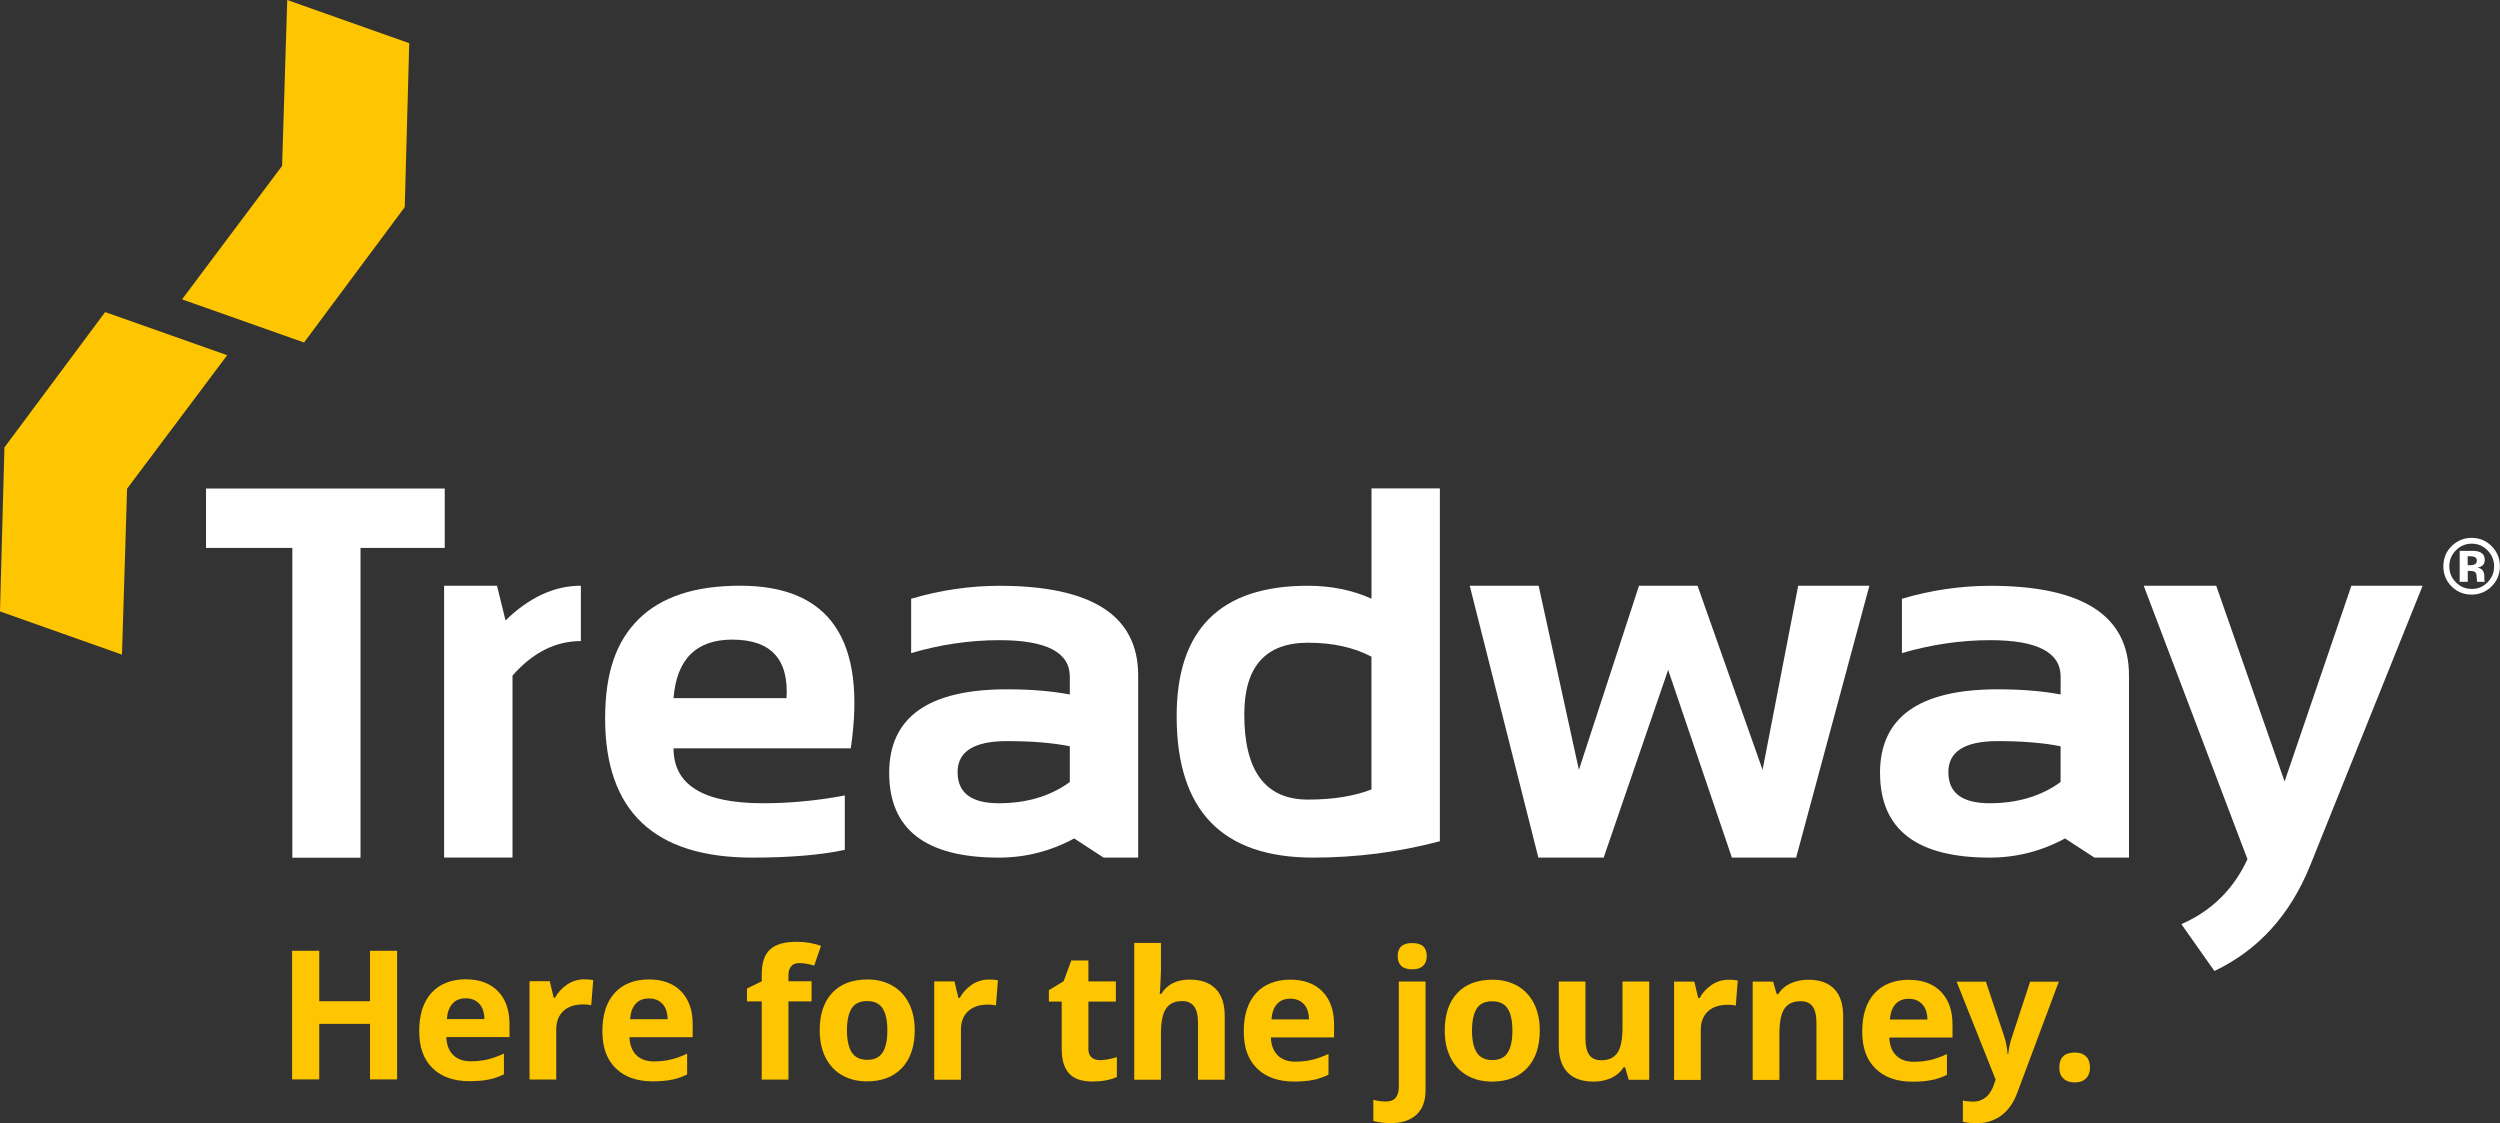
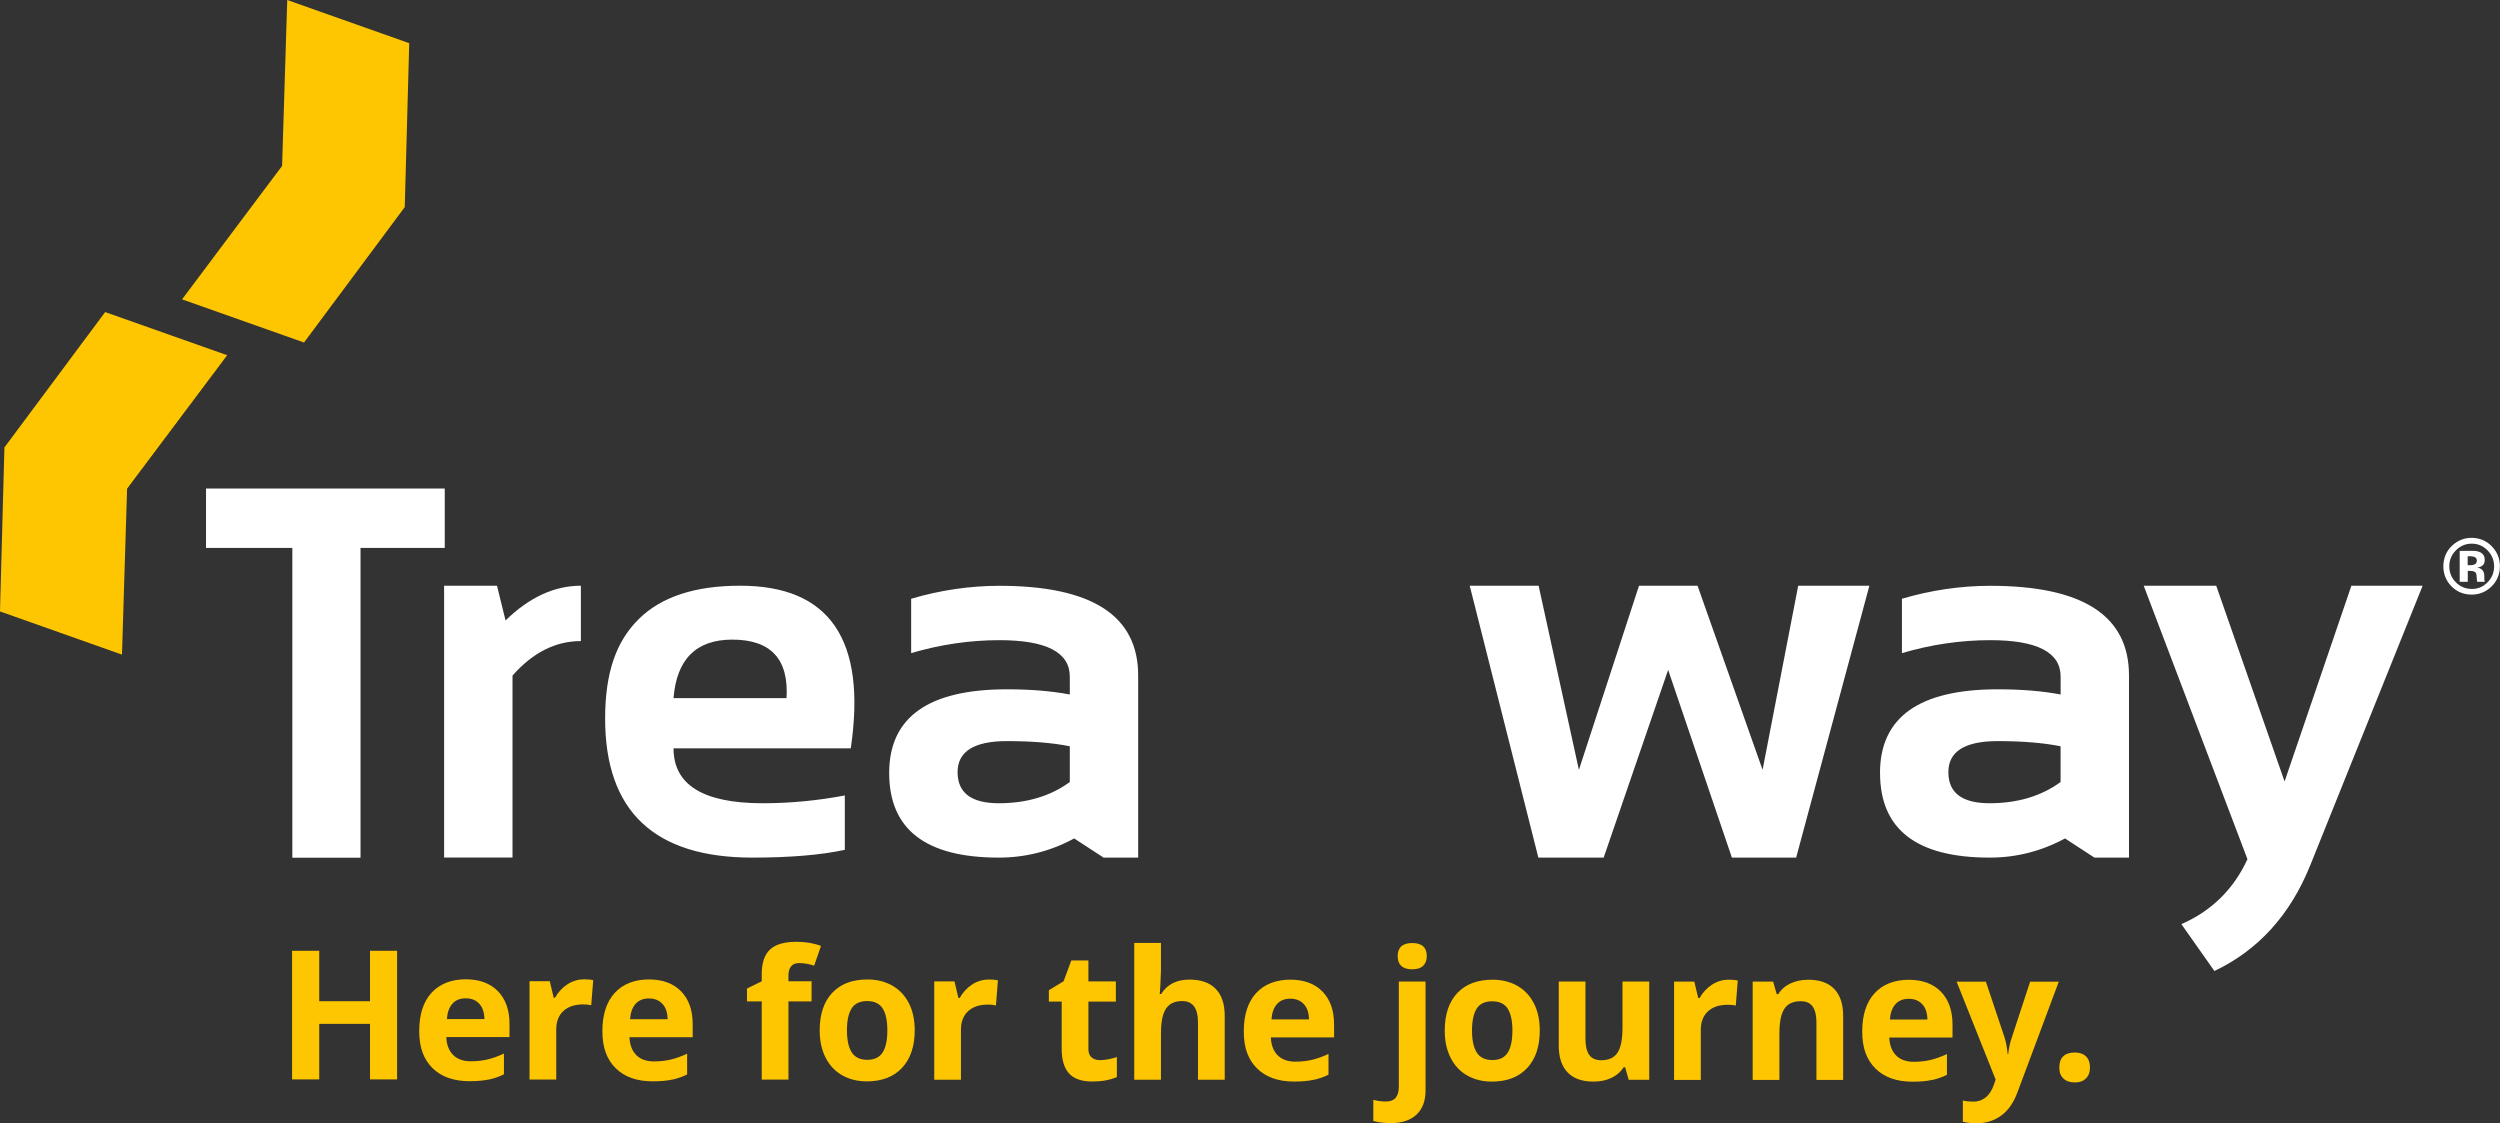
<svg xmlns="http://www.w3.org/2000/svg" width="365" height="164" viewBox="0 0 365 164" fill="none">
  <rect x="0" y="0" width="365" height="164" fill="#333333" stroke="none" />
  <g clip-path="url(#clip0_7_239)">
    <path d="M33.169 51.862L18.555 71.344L17.81 95.575L0 89.268L0.646 65.324L15.353 45.562L33.169 51.862Z" fill="#FDC600" />
    <path d="M26.578 43.706L41.185 24.224L41.937 0L59.747 6.307L59.094 30.237L44.388 50.006L26.578 43.706Z" fill="#FDC600" />
    <path d="M64.84 125.211V85.52H72.563L73.808 90.584C75.539 88.894 77.324 87.632 79.154 86.783C80.985 85.941 82.87 85.514 84.807 85.514V93.597C82.949 93.597 81.192 94.018 79.527 94.86C77.863 95.702 76.298 96.958 74.827 98.635V125.204H64.84V125.211Z" fill="white" />
    <path d="M98.336 101.928H114.834C115.007 99.082 114.434 96.945 113.116 95.522C111.798 94.099 109.734 93.384 106.917 93.384C104.281 93.384 102.25 94.099 100.819 95.522C99.388 96.945 98.562 99.082 98.336 101.928ZM124.214 109.257H98.336C98.336 111.93 99.421 113.934 101.591 115.27C103.762 116.606 107.024 117.274 111.365 117.274C113.362 117.274 115.36 117.181 117.35 116.987C119.348 116.8 121.345 116.513 123.342 116.138V124.075C121.598 124.456 119.601 124.737 117.357 124.924C115.113 125.111 112.61 125.211 109.86 125.211C102.69 125.211 97.31 123.521 93.728 120.134C90.147 116.753 88.349 111.676 88.349 104.908C88.349 98.14 89.993 93.597 93.276 90.364C96.558 87.13 101.485 85.514 108.056 85.514C114.627 85.514 119.234 87.491 121.924 91.446C124.614 95.401 125.38 101.334 124.214 109.251" fill="white" />
    <path d="M146.997 108.202C144.601 108.202 142.803 108.583 141.605 109.338C140.406 110.093 139.807 111.228 139.807 112.738C139.807 114.248 140.313 115.384 141.312 116.139C142.317 116.894 143.822 117.274 145.832 117.274C147.843 117.274 149.747 117.014 151.471 116.499C153.196 115.985 154.774 115.21 156.192 114.175V108.957C154.933 108.703 153.542 108.516 152.011 108.389C150.479 108.262 148.808 108.202 146.997 108.202ZM129.82 112.852C129.82 108.783 131.252 105.73 134.115 103.692C136.977 101.661 141.272 100.639 146.997 100.639C148.715 100.639 150.346 100.699 151.878 100.826C153.409 100.953 154.847 101.14 156.192 101.394V98.789C156.192 97.012 155.333 95.682 153.622 94.794C151.911 93.905 149.334 93.464 145.905 93.464C143.748 93.464 141.591 93.624 139.447 93.939C137.297 94.252 135.16 94.727 133.029 95.355V87.418C135.16 86.79 137.304 86.316 139.447 86.002C141.598 85.688 143.748 85.527 145.905 85.527C152.663 85.527 157.73 86.616 161.105 88.794C164.481 90.972 166.172 94.246 166.172 98.602V125.211H161.125L156.831 122.412C155.113 123.347 153.336 124.042 151.498 124.51C149.66 124.977 147.776 125.211 145.826 125.211C140.493 125.211 136.491 124.182 133.822 122.125C131.152 120.067 129.82 116.974 129.82 112.852Z" fill="white" />
-     <path d="M200.233 95.876C198.955 95.194 197.537 94.687 195.992 94.346C194.447 94.005 192.77 93.838 190.965 93.838C187.863 93.838 185.539 94.713 183.988 96.457C182.437 98.201 181.664 100.82 181.664 104.307C181.664 108.449 182.437 111.562 183.988 113.633C185.539 115.704 187.863 116.74 190.965 116.74C192.77 116.74 194.447 116.62 195.992 116.372C197.537 116.125 198.948 115.758 200.233 115.263V95.876ZM210.213 122.826C207.19 123.621 204.135 124.216 201.052 124.617C197.969 125.011 194.86 125.211 191.718 125.211C185.08 125.211 180.093 123.494 176.771 120.054C173.449 116.613 171.791 111.455 171.791 104.574C171.791 98.221 173.382 93.464 176.578 90.284C179.767 87.111 184.554 85.521 190.932 85.521C192.636 85.521 194.268 85.681 195.819 85.995C197.37 86.309 198.842 86.783 200.24 87.411V71.311H210.22V122.826H210.213Z" fill="white" />
-     <path d="M214.581 85.52H224.64L230.519 112.397L239.294 85.52H247.843L257.337 112.397L262.537 85.52H272.929L262.237 125.211H252.856L243.549 97.806L234.135 125.211H224.601L214.581 85.52Z" fill="white" />
+     <path d="M214.581 85.52H224.64L230.519 112.397L239.294 85.52H247.843L257.337 112.397L262.537 85.52H272.929L262.237 125.211H252.856L243.549 97.806L234.135 125.211H224.601Z" fill="white" />
    <path d="M291.658 108.202C289.261 108.202 287.463 108.583 286.258 109.338C285.06 110.093 284.461 111.228 284.461 112.738C284.461 114.248 284.96 115.384 285.965 116.139C286.971 116.894 288.475 117.274 290.486 117.274C292.497 117.274 294.401 117.014 296.125 116.499C297.85 115.985 299.427 115.21 300.846 114.175V108.957C299.587 108.703 298.196 108.516 296.664 108.389C295.133 108.262 293.462 108.202 291.658 108.202ZM274.481 112.852C274.481 108.783 275.912 105.73 278.775 103.692C281.638 101.661 285.932 100.639 291.658 100.639C293.376 100.639 295.007 100.699 296.538 100.826C298.069 100.953 299.507 101.14 300.852 101.394V98.789C300.852 97.012 299.993 95.682 298.282 94.794C296.571 93.905 293.995 93.464 290.566 93.464C288.409 93.464 286.252 93.624 284.108 93.939C281.964 94.252 279.82 94.727 277.683 95.355V87.418C279.82 86.79 281.957 86.316 284.108 86.002C286.252 85.688 288.409 85.527 290.566 85.527C297.324 85.527 302.39 86.616 305.766 88.794C309.141 90.972 310.832 94.246 310.832 98.602V125.211H305.786L301.491 122.412C299.767 123.347 297.989 124.042 296.158 124.51C294.328 124.977 292.437 125.211 290.493 125.211C285.16 125.211 281.152 124.182 278.489 122.125C275.819 120.067 274.487 116.974 274.487 112.852" fill="white" />
    <path d="M312.983 85.52H323.569L333.549 114.094L343.302 85.52H353.702L337.277 126.38C335.819 129.981 333.928 133.068 331.598 135.633C329.268 138.199 326.505 140.243 323.302 141.766L318.482 134.925C320.692 133.956 322.603 132.68 324.208 131.097C325.812 129.514 327.124 127.63 328.129 125.438L312.983 85.52Z" fill="white" />
    <path d="M360.872 85.982C360.419 85.982 360 85.902 359.614 85.742C359.228 85.581 358.875 85.341 358.555 85.02C358.236 84.699 357.996 84.339 357.836 83.945C357.676 83.55 357.597 83.123 357.597 82.668C357.597 82.214 357.676 81.813 357.836 81.426C357.996 81.038 358.229 80.684 358.549 80.364C358.868 80.036 359.228 79.782 359.614 79.622C360 79.455 360.426 79.375 360.879 79.375C361.332 79.375 361.744 79.455 362.13 79.622C362.517 79.789 362.87 80.036 363.189 80.364C363.502 80.691 363.742 81.045 363.901 81.433C364.061 81.82 364.141 82.234 364.141 82.675C364.141 83.116 364.061 83.55 363.901 83.945C363.742 84.339 363.502 84.693 363.182 85.02C362.863 85.341 362.51 85.588 362.124 85.748C361.738 85.909 361.318 85.989 360.872 85.989M363.788 79.742C363.389 79.341 362.943 79.034 362.45 78.834C361.964 78.633 361.431 78.526 360.866 78.526C360.3 78.526 359.814 78.62 359.341 78.807C358.868 78.994 358.429 79.275 358.023 79.649C357.597 80.05 357.27 80.504 357.057 81.005C356.844 81.513 356.731 82.067 356.731 82.668C356.731 83.27 356.831 83.784 357.031 84.278C357.23 84.773 357.53 85.214 357.923 85.615C358.322 86.009 358.768 86.309 359.254 86.51C359.747 86.71 360.28 86.811 360.859 86.811C361.438 86.811 361.944 86.71 362.423 86.517C362.903 86.323 363.349 86.029 363.748 85.641C364.161 85.241 364.467 84.793 364.674 84.292C364.88 83.797 364.987 83.256 364.987 82.668C364.987 82.081 364.887 81.566 364.68 81.078C364.481 80.591 364.174 80.143 363.775 79.736" fill="white" />
    <path d="M361.372 82.354C361.292 82.407 361.205 82.447 361.099 82.481C360.992 82.507 360.866 82.521 360.732 82.521H360.28V81.211H360.566C360.712 81.211 360.846 81.218 360.959 81.231C361.072 81.245 361.172 81.272 361.252 81.305C361.372 81.352 361.465 81.418 361.525 81.505C361.585 81.592 361.618 81.699 361.618 81.819C361.618 81.939 361.598 82.046 361.558 82.14C361.518 82.227 361.458 82.3 361.385 82.36M362.75 84.806C362.75 84.806 362.736 84.759 362.73 84.739C362.723 84.719 362.716 84.692 362.716 84.672C362.716 84.652 362.716 84.625 362.71 84.605C362.71 84.585 362.71 84.558 362.71 84.538V84.138C362.71 83.904 362.676 83.71 362.61 83.536C362.543 83.369 362.443 83.229 362.31 83.122C362.237 83.069 362.15 83.015 362.044 82.968C361.937 82.922 361.811 82.888 361.671 82.862C361.824 82.841 361.971 82.808 362.097 82.761C362.23 82.708 362.344 82.641 362.45 82.561C362.557 82.474 362.637 82.367 362.69 82.227C362.743 82.093 362.77 81.926 362.77 81.739C362.77 81.492 362.723 81.278 362.623 81.098C362.523 80.917 362.37 80.77 362.177 80.663C362.057 80.597 361.924 80.55 361.778 80.51C361.631 80.47 361.465 80.443 361.292 80.43C361.258 80.43 361.165 80.43 361.012 80.43C360.859 80.43 360.639 80.43 360.366 80.43H359.115V84.939H360.293V83.343H360.539L360.799 83.363C360.886 83.363 360.965 83.376 361.032 83.389C361.099 83.403 361.152 83.416 361.198 83.436C361.278 83.469 361.345 83.51 361.398 83.563C361.451 83.616 361.498 83.683 361.525 83.763C361.545 83.81 361.558 83.884 361.571 83.977C361.585 84.071 361.591 84.184 361.598 84.318C361.598 84.458 361.611 84.579 361.625 84.679C361.638 84.779 361.651 84.872 361.671 84.939H362.79L362.75 84.812V84.806Z" fill="white" />
    <path d="M30.08 71.324V79.996H42.683V125.225H52.636V79.996H64.933V71.324H30.08Z" fill="white" />
    <path d="M301.252 157.459C301.644 157.84 302.197 158.034 302.916 158.034C303.635 158.034 304.161 157.84 304.554 157.446C304.947 157.059 305.14 156.524 305.14 155.849C305.14 155.175 304.947 154.607 304.554 154.233C304.168 153.858 303.615 153.665 302.909 153.665C302.204 153.665 301.618 153.845 301.232 154.219C300.846 154.587 300.659 155.128 300.659 155.849C300.659 156.571 300.852 157.079 301.252 157.459ZM291.372 157.58L291.138 158.288C290.846 159.143 290.446 159.784 289.927 160.205C289.407 160.626 288.808 160.84 288.116 160.84C287.563 160.84 287.051 160.786 286.578 160.673V163.779C287.224 163.926 287.889 164 288.562 164C289.933 164 291.138 163.626 292.164 162.884C293.189 162.136 293.981 161.02 294.534 159.517L300.586 143.323H296.398L293.748 151.4C293.475 152.182 293.289 153.01 293.196 153.892H293.116C293.029 152.937 292.876 152.101 292.643 151.4L289.94 143.323H285.666L291.345 157.573L291.372 157.58ZM282.064 157.687C282.843 157.52 283.569 157.266 284.254 156.925V153.892C283.415 154.286 282.617 154.573 281.851 154.754C281.085 154.934 280.266 155.021 279.407 155.021C278.296 155.021 277.437 154.707 276.824 154.086C276.212 153.464 275.879 152.589 275.839 151.48H285.067V149.576C285.067 147.538 284.501 145.942 283.376 144.786C282.25 143.63 280.679 143.049 278.655 143.049C276.631 143.049 274.88 143.704 273.682 145.02C272.483 146.336 271.884 148.193 271.884 150.598C271.884 153.003 272.53 154.74 273.828 156.016C275.127 157.292 276.924 157.927 279.228 157.927C280.346 157.927 281.292 157.847 282.071 157.673M280.652 146.617C281.138 147.144 281.391 147.893 281.405 148.855H275.925C275.992 147.886 276.265 147.138 276.731 146.617C277.197 146.089 277.85 145.828 278.675 145.828C279.501 145.828 280.16 146.089 280.646 146.617M269.101 148.307C269.101 146.603 268.668 145.3 267.81 144.398C266.951 143.497 265.686 143.042 264.021 143.042C263.049 143.042 262.184 143.223 261.418 143.577C260.652 143.931 260.053 144.459 259.621 145.147H259.401L258.875 143.31H255.892V157.667H259.794V150.912C259.794 149.215 260.033 148.006 260.526 147.271C261.012 146.543 261.804 146.176 262.896 146.176C263.695 146.176 264.281 146.436 264.647 146.951C265.013 147.472 265.2 148.247 265.2 149.282V157.667H269.101V148.307ZM249.933 143.777C249.181 144.272 248.582 144.92 248.136 145.721H247.943L247.37 143.31H244.414V157.667H248.316V150.358C248.316 149.202 248.662 148.307 249.361 147.659C250.053 147.017 251.025 146.697 252.27 146.697C252.723 146.697 253.109 146.737 253.422 146.824L253.715 143.149C253.369 143.069 252.929 143.036 252.397 143.036C251.511 143.036 250.686 143.283 249.933 143.77M240.786 157.66V143.303H236.884V150.057C236.884 151.754 236.638 152.963 236.152 153.698C235.666 154.433 234.874 154.794 233.782 154.794C232.983 154.794 232.397 154.533 232.031 154.019C231.664 153.498 231.478 152.723 231.478 151.687V143.303H227.577V152.663C227.577 154.36 228.003 155.656 228.855 156.558C229.707 157.459 230.972 157.914 232.656 157.914C233.635 157.914 234.514 157.733 235.28 157.366C236.045 157.005 236.638 156.484 237.057 155.816H237.264L237.79 157.653H240.786V157.66ZM223.961 146.516C223.395 145.394 222.59 144.532 221.545 143.937C220.493 143.336 219.281 143.036 217.909 143.036C215.699 143.036 213.988 143.684 212.763 144.986C211.545 146.289 210.932 148.113 210.932 150.458C210.932 151.968 211.212 153.284 211.778 154.413C212.344 155.542 213.149 156.411 214.194 157.012C215.246 157.613 216.458 157.914 217.83 157.914C220.02 157.914 221.731 157.252 222.963 155.936C224.194 154.62 224.807 152.79 224.807 150.451C224.807 148.941 224.527 147.632 223.961 146.51M215.606 147.244C216.065 146.536 216.818 146.189 217.856 146.189C218.895 146.189 219.66 146.543 220.12 147.258C220.579 147.966 220.812 149.035 220.812 150.458C220.812 151.881 220.586 152.963 220.127 153.685C219.667 154.406 218.921 154.767 217.883 154.767C216.844 154.767 216.079 154.406 215.613 153.678C215.146 152.95 214.913 151.874 214.913 150.458C214.913 149.042 215.146 147.959 215.606 147.251M206.185 141.519C206.891 141.519 207.423 141.352 207.776 141.011C208.129 140.671 208.309 140.203 208.309 139.595C208.309 138.319 207.603 137.684 206.185 137.684C204.767 137.684 204.061 138.326 204.061 139.595C204.061 140.864 204.767 141.519 206.185 141.519ZM206.811 162.737C207.69 161.909 208.129 160.733 208.129 159.21V143.303H204.228V158.635C204.228 159.357 204.075 159.898 203.775 160.265C203.469 160.633 202.989 160.82 202.337 160.82C201.718 160.82 201.105 160.74 200.506 160.573V163.653C201.225 163.866 202.077 163.973 203.076 163.973C204.687 163.973 205.932 163.559 206.811 162.737ZM191.771 157.667C192.55 157.5 193.276 157.246 193.961 156.905V153.872C193.122 154.266 192.324 154.553 191.558 154.734C190.792 154.914 189.973 155.001 189.115 155.001C188.003 155.001 187.144 154.687 186.531 154.066C185.919 153.444 185.586 152.569 185.546 151.46H194.774V149.556C194.774 147.518 194.208 145.922 193.083 144.766C191.957 143.61 190.38 143.029 188.362 143.029C186.345 143.029 184.587 143.684 183.389 145C182.19 146.316 181.591 148.173 181.591 150.578C181.591 152.983 182.237 154.72 183.535 155.996C184.834 157.272 186.631 157.907 188.935 157.907C190.053 157.907 190.999 157.827 191.778 157.653M190.36 146.596C190.846 147.124 191.099 147.872 191.112 148.835H185.633C185.699 147.866 185.972 147.118 186.438 146.596C186.904 146.069 187.557 145.808 188.382 145.808C189.208 145.808 189.867 146.069 190.353 146.596M178.808 148.287C178.808 146.59 178.375 145.287 177.503 144.385C176.631 143.477 175.36 143.022 173.675 143.022C171.778 143.022 170.399 143.724 169.527 145.127H169.321L169.407 143.971C169.467 142.795 169.501 142.054 169.501 141.733V137.664H165.599V157.646H169.501V150.892C169.501 149.222 169.74 148.013 170.233 147.271C170.719 146.523 171.511 146.156 172.603 146.156C174.141 146.156 174.907 147.191 174.907 149.262V157.646H178.808V148.287ZM159.374 154.386C159.061 154.119 158.908 153.711 158.908 153.15V146.229H162.916V143.289H158.908V140.23H156.411L155.286 143.263L153.136 144.572V146.229H155.007V153.15C155.007 154.734 155.36 155.923 156.072 156.711C156.784 157.506 157.923 157.9 159.481 157.9C160.899 157.9 162.091 157.68 163.063 157.246V154.333C162.111 154.633 161.292 154.78 160.606 154.78C160.093 154.78 159.68 154.647 159.374 154.38M141.917 143.75C141.165 144.245 140.566 144.893 140.12 145.695H139.927L139.354 143.283H136.398V157.64H140.3V150.331C140.3 149.175 140.646 148.28 141.345 147.632C142.037 146.991 143.009 146.67 144.254 146.67C144.707 146.67 145.093 146.71 145.406 146.797L145.699 143.122C145.346 143.042 144.907 143.009 144.381 143.009C143.495 143.009 142.67 143.256 141.917 143.744M132.703 146.483C132.137 145.361 131.332 144.499 130.286 143.904C129.234 143.303 128.023 143.002 126.651 143.002C124.441 143.002 122.73 143.65 121.505 144.953C120.286 146.256 119.674 148.08 119.674 150.425C119.674 151.934 119.953 153.251 120.519 154.38C121.085 155.509 121.891 156.377 122.936 156.978C123.981 157.58 125.2 157.88 126.571 157.88C128.762 157.88 130.473 157.219 131.704 155.903C132.929 154.587 133.549 152.756 133.549 150.418C133.549 148.908 133.269 147.599 132.703 146.476M124.348 147.211C124.807 146.503 125.559 146.156 126.598 146.156C127.636 146.156 128.402 146.51 128.862 147.224C129.321 147.933 129.554 149.002 129.554 150.425C129.554 151.848 129.328 152.93 128.868 153.651C128.409 154.373 127.663 154.734 126.625 154.734C125.586 154.734 124.82 154.373 124.354 153.645C123.888 152.916 123.655 151.841 123.655 150.425C123.655 149.008 123.888 147.926 124.348 147.218M118.489 143.269H115.113V142.368C115.113 141.853 115.24 141.432 115.486 141.105C115.732 140.777 116.132 140.61 116.691 140.61C117.357 140.61 118.083 140.737 118.868 140.985L119.867 138.105C118.815 137.704 117.617 137.504 116.272 137.504C114.507 137.504 113.222 137.878 112.417 138.633C111.618 139.388 111.212 140.584 111.212 142.214V143.269L109.061 144.325V146.209H111.212V157.626H115.113V146.209H118.489V143.269ZM98.129 157.633C98.908 157.466 99.634 157.212 100.32 156.872V153.838C99.481 154.233 98.682 154.52 97.916 154.7C97.15 154.881 96.332 154.967 95.473 154.967C94.361 154.967 93.502 154.653 92.889 154.032C92.277 153.411 91.944 152.536 91.904 151.427H101.132V149.523C101.132 147.485 100.566 145.888 99.441 144.733C98.316 143.577 96.738 142.996 94.72 142.996C92.703 142.996 90.945 143.65 89.747 144.966C88.549 146.282 87.949 148.14 87.949 150.545C87.949 152.95 88.595 154.687 89.894 155.963C91.192 157.239 92.989 157.874 95.293 157.874C96.412 157.874 97.357 157.793 98.136 157.62M96.718 146.563C97.204 147.091 97.457 147.839 97.47 148.801H91.991C92.057 147.832 92.33 147.084 92.796 146.563C93.269 146.035 93.915 145.775 94.74 145.775C95.566 145.775 96.225 146.035 96.711 146.563M82.83 143.724C82.077 144.218 81.478 144.866 81.032 145.668H80.839L80.266 143.256H77.31V157.613H81.212V150.304C81.212 149.149 81.558 148.253 82.257 147.605C82.949 146.964 83.921 146.643 85.166 146.643C85.619 146.643 86.005 146.683 86.318 146.77L86.611 143.096C86.258 143.016 85.819 142.982 85.293 142.982C84.407 142.982 83.582 143.229 82.83 143.717M71.385 157.613C72.157 157.446 72.889 157.192 73.575 156.851V153.818C72.736 154.213 71.937 154.5 71.172 154.68C70.406 154.861 69.587 154.947 68.728 154.947C67.617 154.947 66.758 154.633 66.145 154.012C65.533 153.391 65.2 152.516 65.16 151.407H74.388V149.503C74.388 147.465 73.822 145.868 72.696 144.712C71.571 143.557 69.993 142.975 67.976 142.975C65.959 142.975 64.201 143.63 63.003 144.946C61.804 146.262 61.205 148.12 61.205 150.525C61.205 152.93 61.851 154.667 63.149 155.943C64.447 157.219 66.245 157.854 68.549 157.854C69.667 157.854 70.612 157.773 71.391 157.6M69.973 146.543C70.459 147.071 70.712 147.819 70.726 148.781H65.246C65.313 147.812 65.586 147.064 66.052 146.543C66.518 146.015 67.17 145.755 67.996 145.755C68.822 145.755 69.481 146.015 69.967 146.543M57.976 138.82H54.021V146.176H46.611V138.82H42.643V157.593H46.611V149.489H54.021V157.593H57.976V138.82Z" fill="#FDC600" />
  </g>
  <defs>
    <clipPath id="clip0_7_239">
      <rect width="365" height="164" fill="white" />
    </clipPath>
  </defs>
</svg>